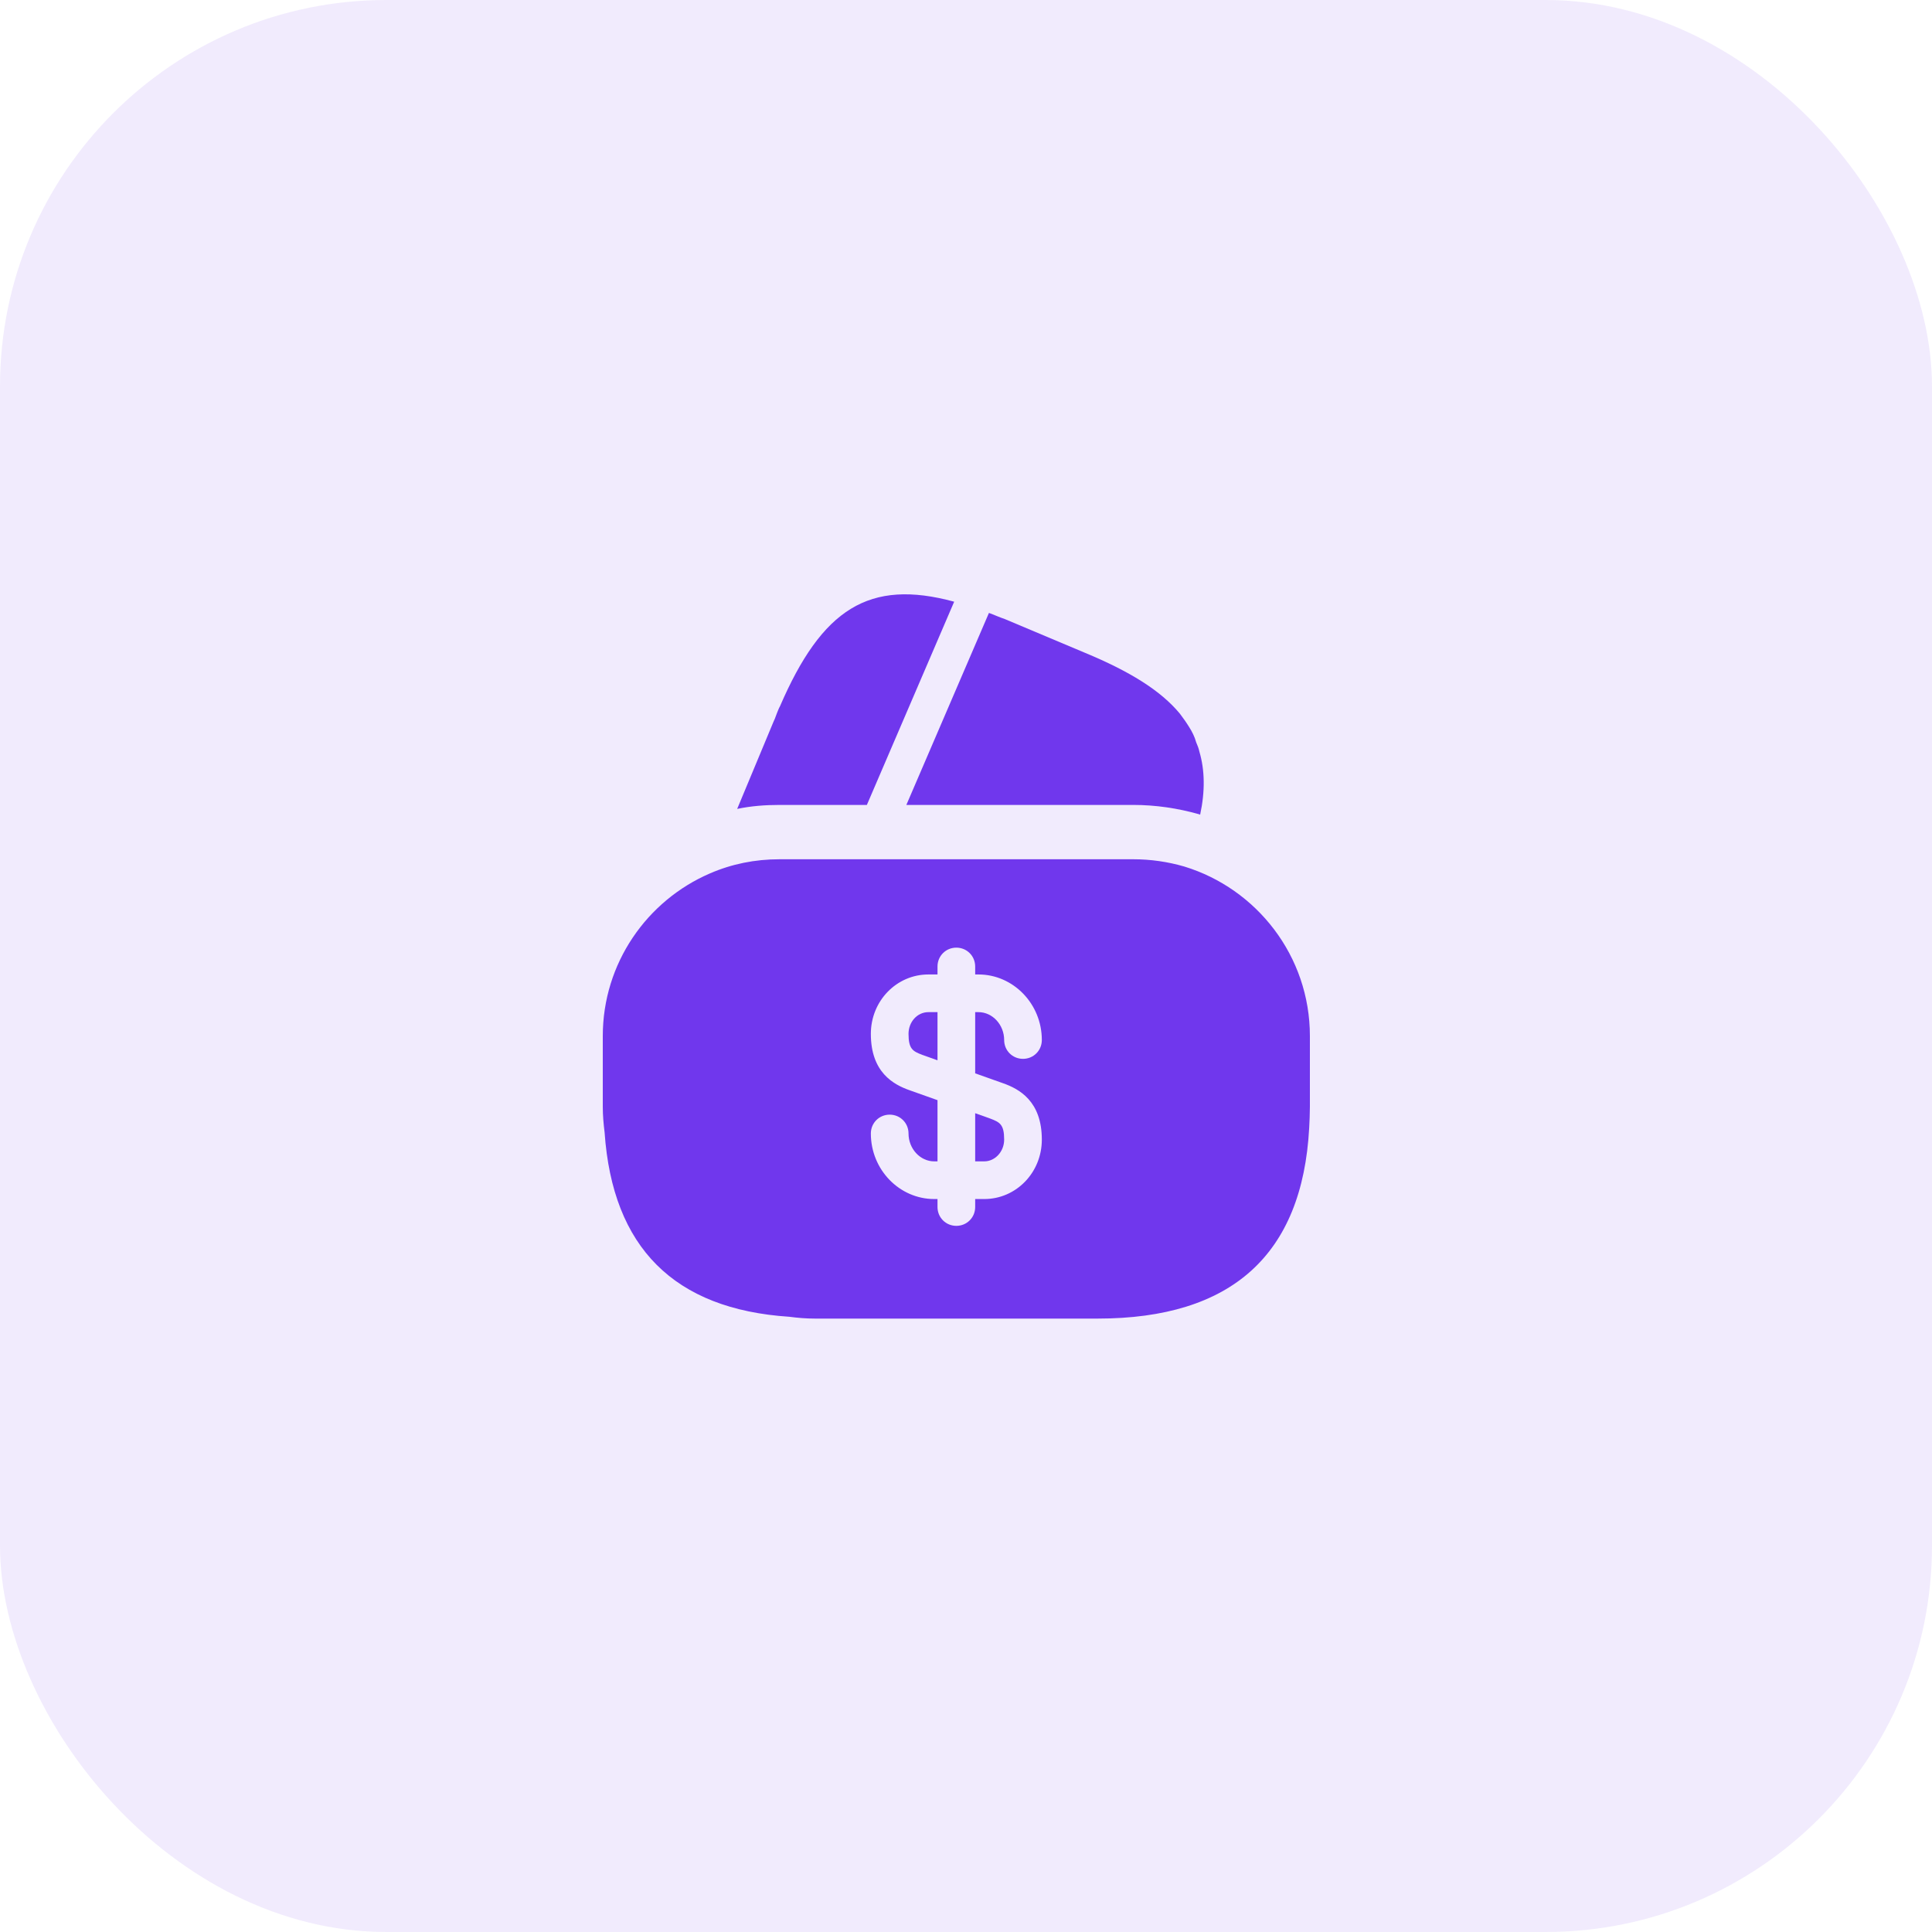
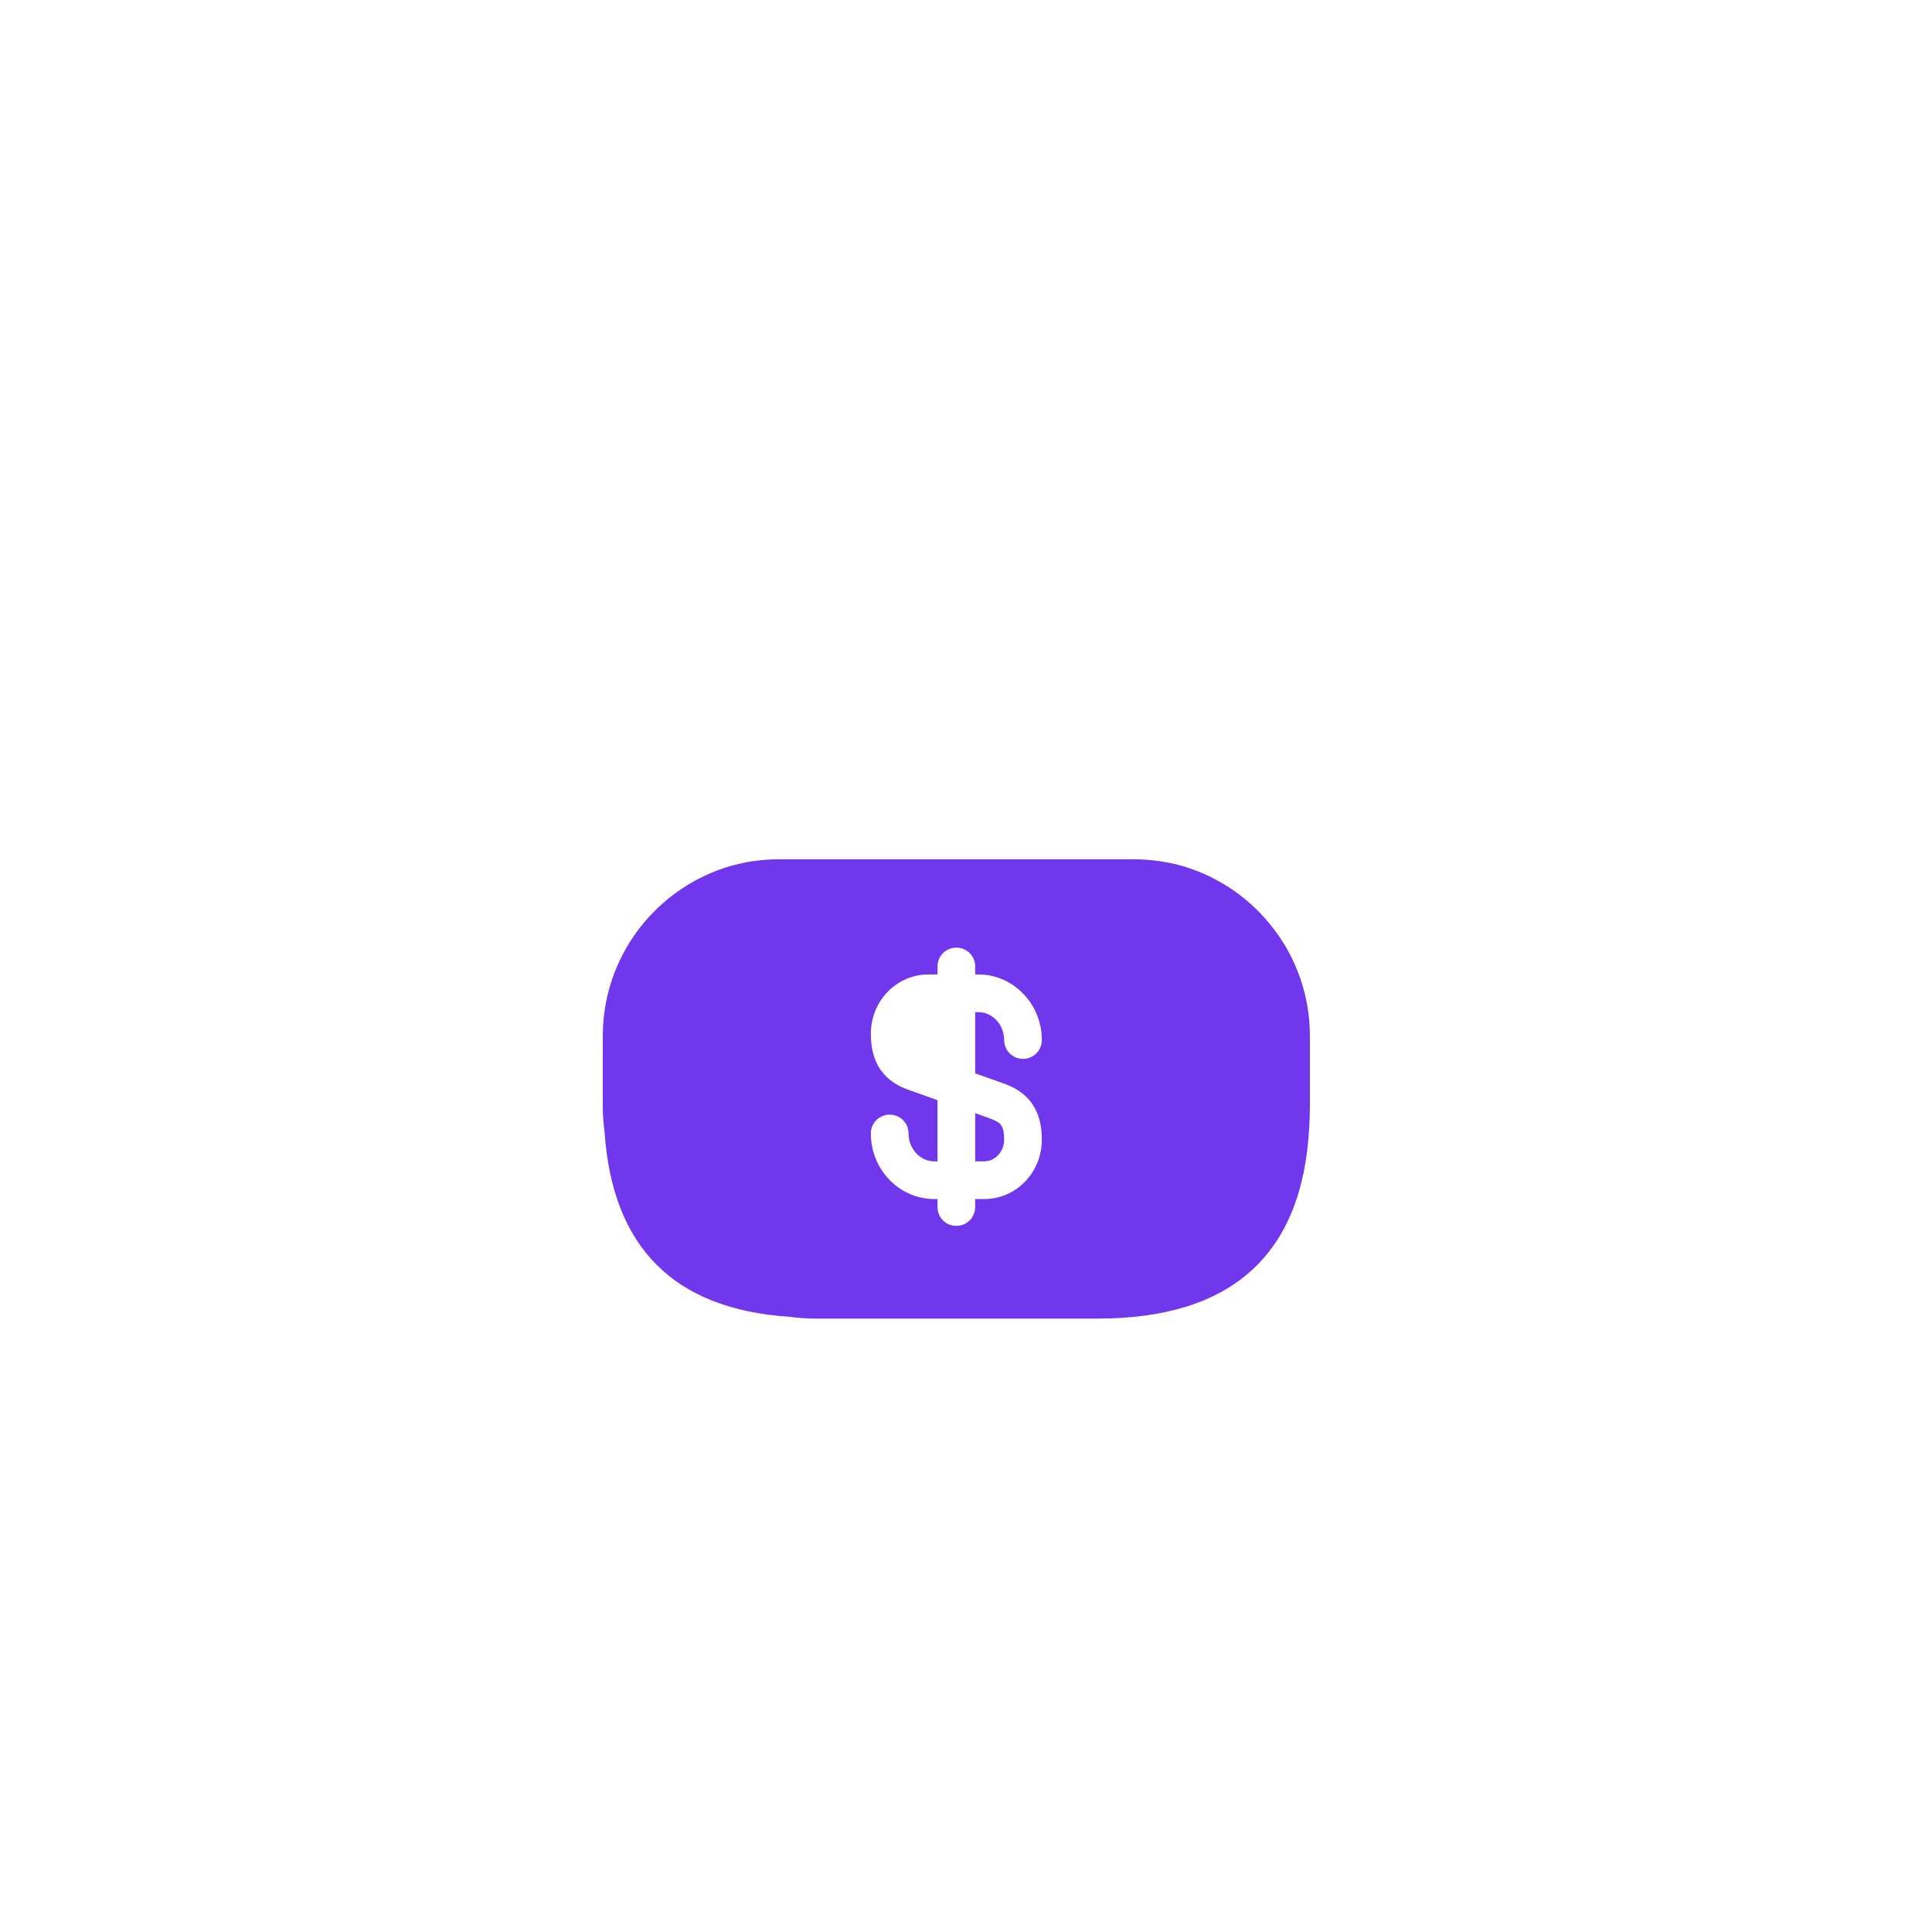
<svg xmlns="http://www.w3.org/2000/svg" width="100" height="100" viewBox="0 0 100 100" fill="none">
-   <rect width="100" height="100" rx="20" fill="#7037ED" fill-opacity="0.1" />
-   <path d="M49.388 31.144L44.869 41.663H40.35C39.6 41.663 38.869 41.719 38.156 41.869L40.031 37.369L40.106 37.2L40.219 36.9C40.275 36.769 40.312 36.656 40.369 36.562C42.544 31.519 44.981 29.944 49.388 31.144Z" fill="#7037ED" />
-   <path d="M62.119 42.169L62.081 42.15C60.956 41.831 59.812 41.663 58.65 41.663H46.913L51.131 31.856L51.188 31.725C51.45 31.819 51.731 31.95 52.013 32.044L56.156 33.788C58.462 34.744 60.075 35.737 61.069 36.938C61.237 37.163 61.388 37.369 61.538 37.612C61.706 37.875 61.837 38.138 61.913 38.419C61.987 38.587 62.044 38.737 62.081 38.906C62.362 39.862 62.381 40.95 62.119 42.169Z" fill="#7037ED" />
  <path d="M50.475 60.112H50.944C51.506 60.112 51.975 59.606 51.975 58.987C51.975 58.2 51.75 58.087 51.263 57.9L50.475 57.619V60.112Z" fill="#7037ED" />
  <path d="M61.294 44.85C60.45 44.606 59.569 44.475 58.65 44.475H40.35C39.075 44.475 37.875 44.719 36.75 45.206C33.487 46.612 31.2 49.856 31.2 53.625V57.281C31.2 57.731 31.238 58.163 31.294 58.612C31.706 64.575 34.894 67.763 40.856 68.156C41.288 68.213 41.719 68.25 42.188 68.25H56.812C63.75 68.25 67.406 64.95 67.763 58.388C67.781 58.031 67.8 57.656 67.8 57.281V53.625C67.8 49.481 65.044 45.994 61.294 44.85ZM51.9 56.062C52.763 56.362 53.925 57 53.925 58.987C53.925 60.694 52.594 62.062 50.944 62.062H50.475V62.475C50.475 63.019 50.044 63.45 49.5 63.45C48.956 63.45 48.525 63.019 48.525 62.475V62.062H48.356C46.556 62.062 45.075 60.544 45.075 58.669C45.075 58.125 45.506 57.694 46.05 57.694C46.594 57.694 47.025 58.125 47.025 58.669C47.025 59.456 47.625 60.112 48.356 60.112H48.525V56.944L47.1 56.438C46.237 56.138 45.075 55.5 45.075 53.513C45.075 51.806 46.406 50.438 48.056 50.438H48.525V50.025C48.525 49.481 48.956 49.05 49.5 49.05C50.044 49.05 50.475 49.481 50.475 50.025V50.438H50.644C52.444 50.438 53.925 51.956 53.925 53.831C53.925 54.375 53.494 54.806 52.95 54.806C52.406 54.806 51.975 54.375 51.975 53.831C51.975 53.044 51.375 52.388 50.644 52.388H50.475V55.556L51.9 56.062Z" fill="#7037ED" />
-   <path d="M47.025 53.513C47.025 54.3 47.25 54.413 47.737 54.6L48.525 54.881V52.388H48.056C47.475 52.388 47.025 52.894 47.025 53.513Z" fill="#7037ED" />
</svg>